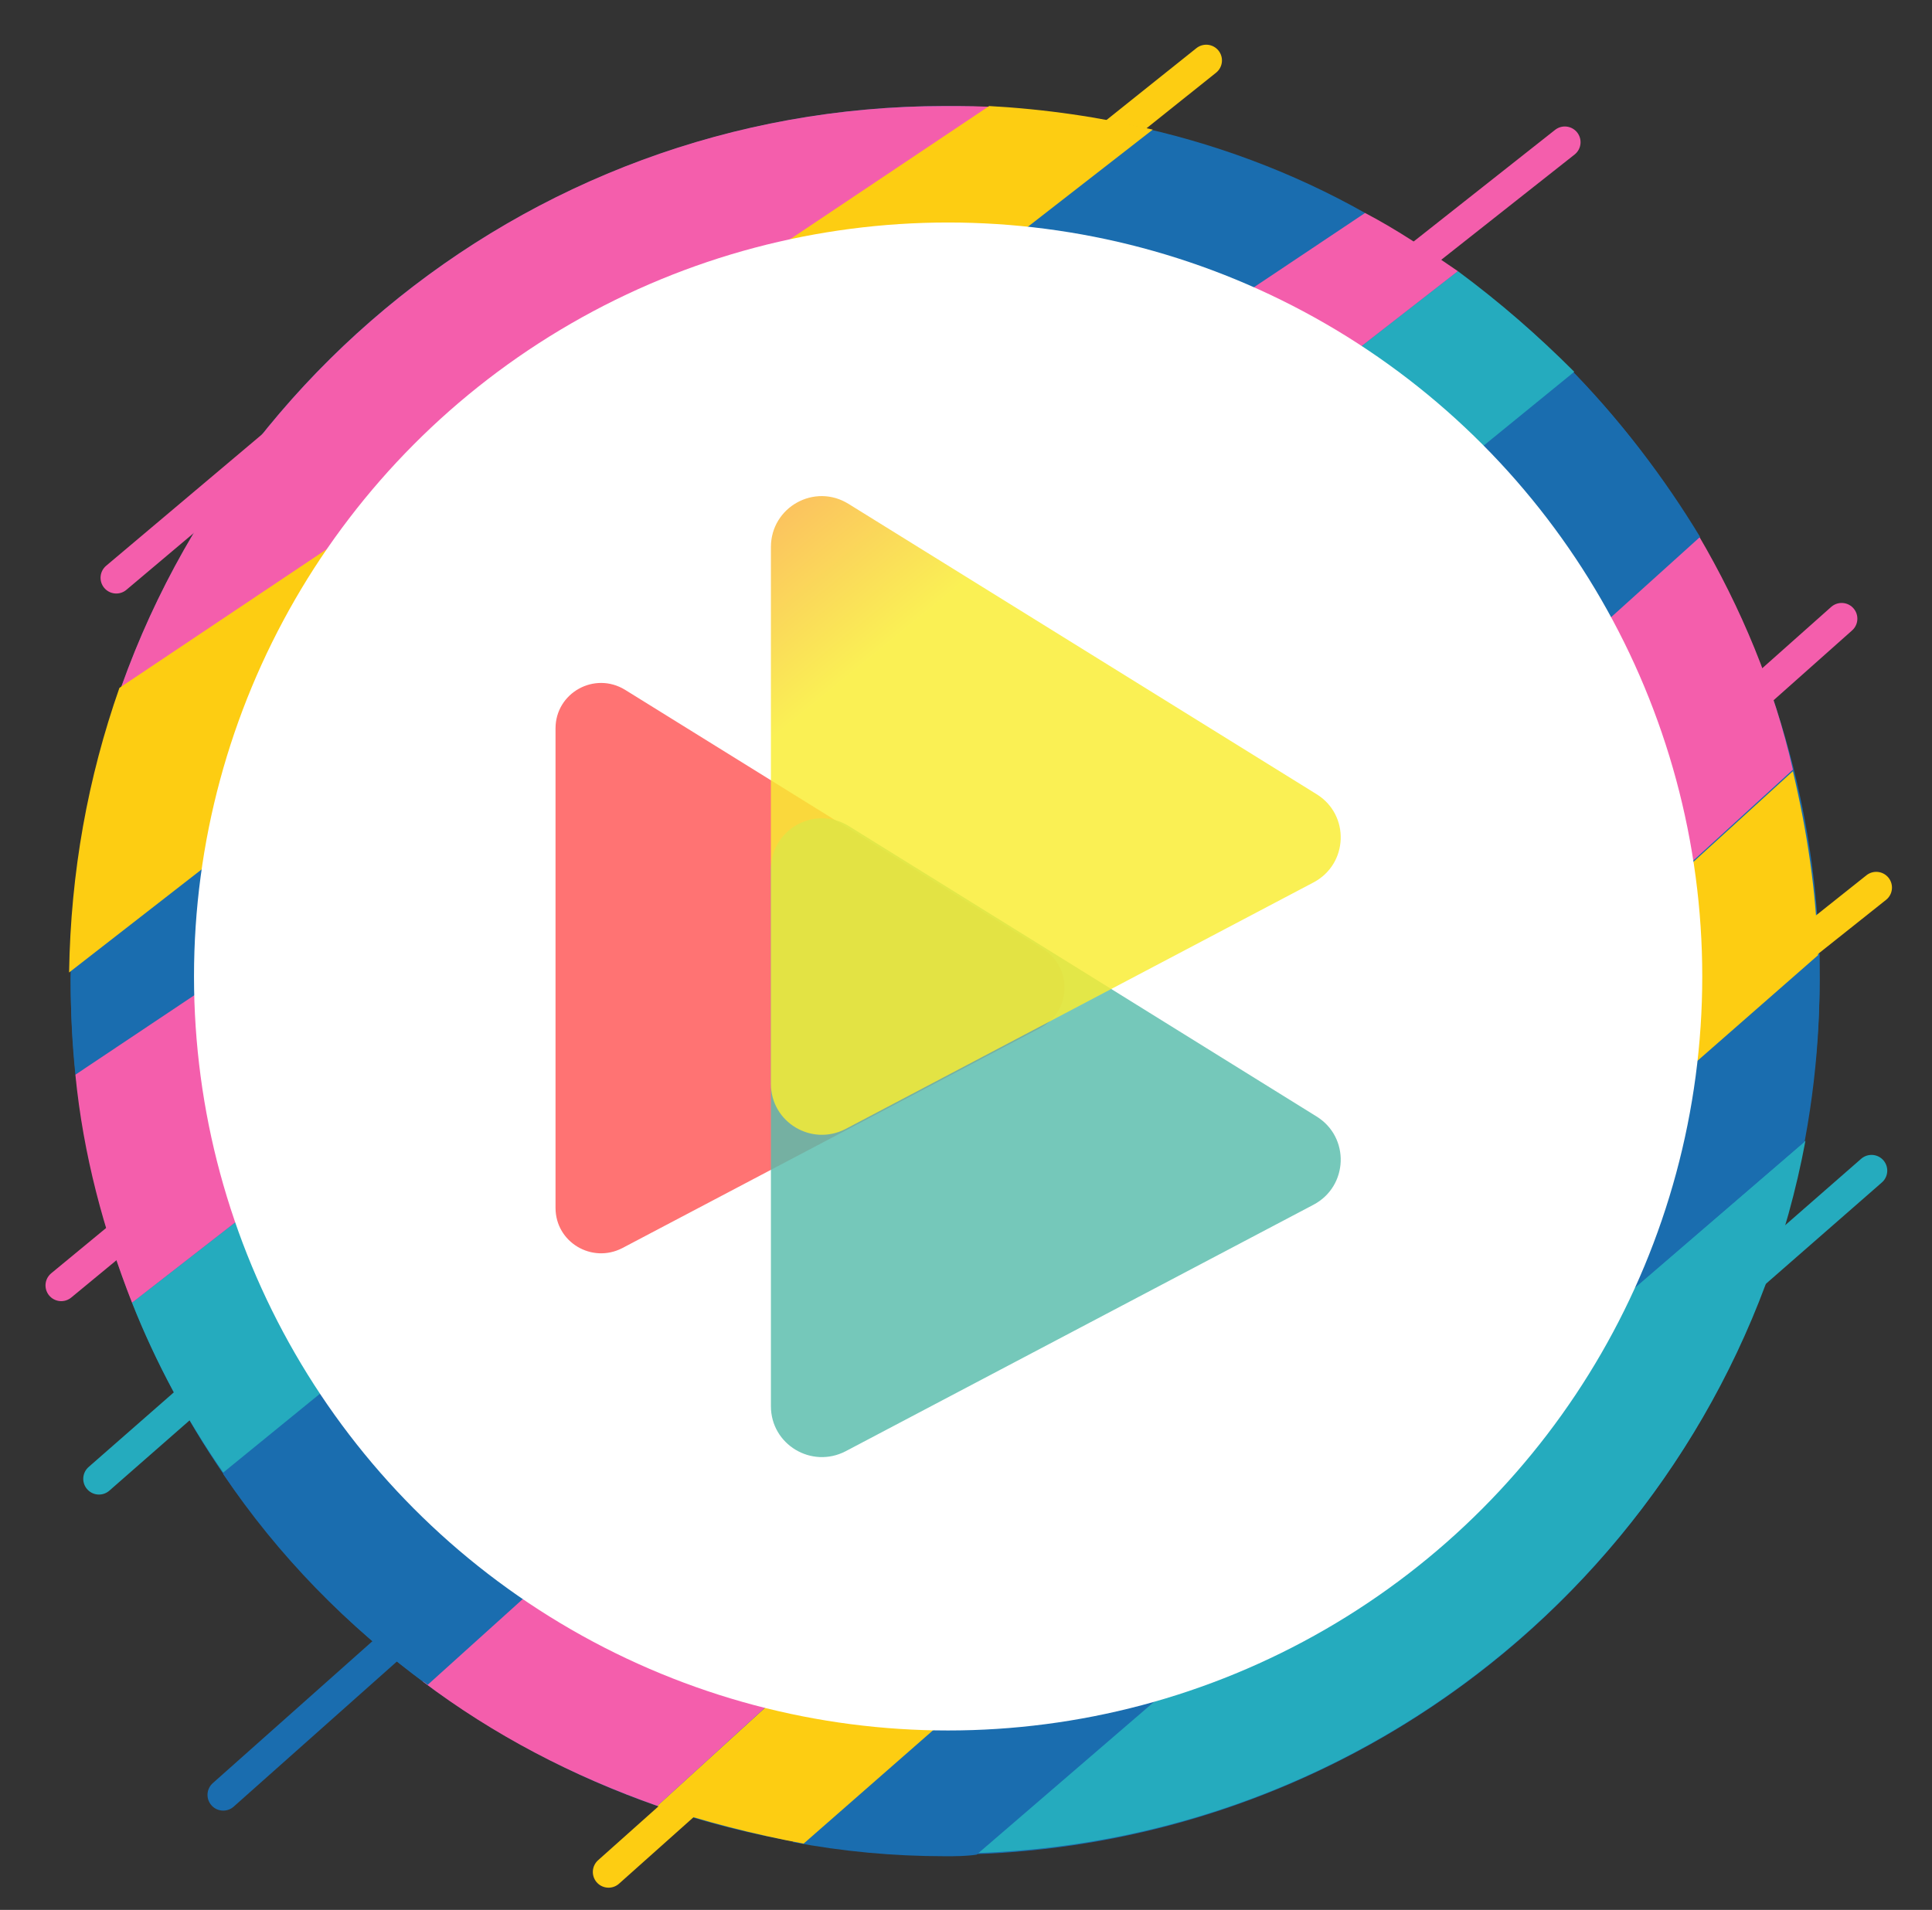
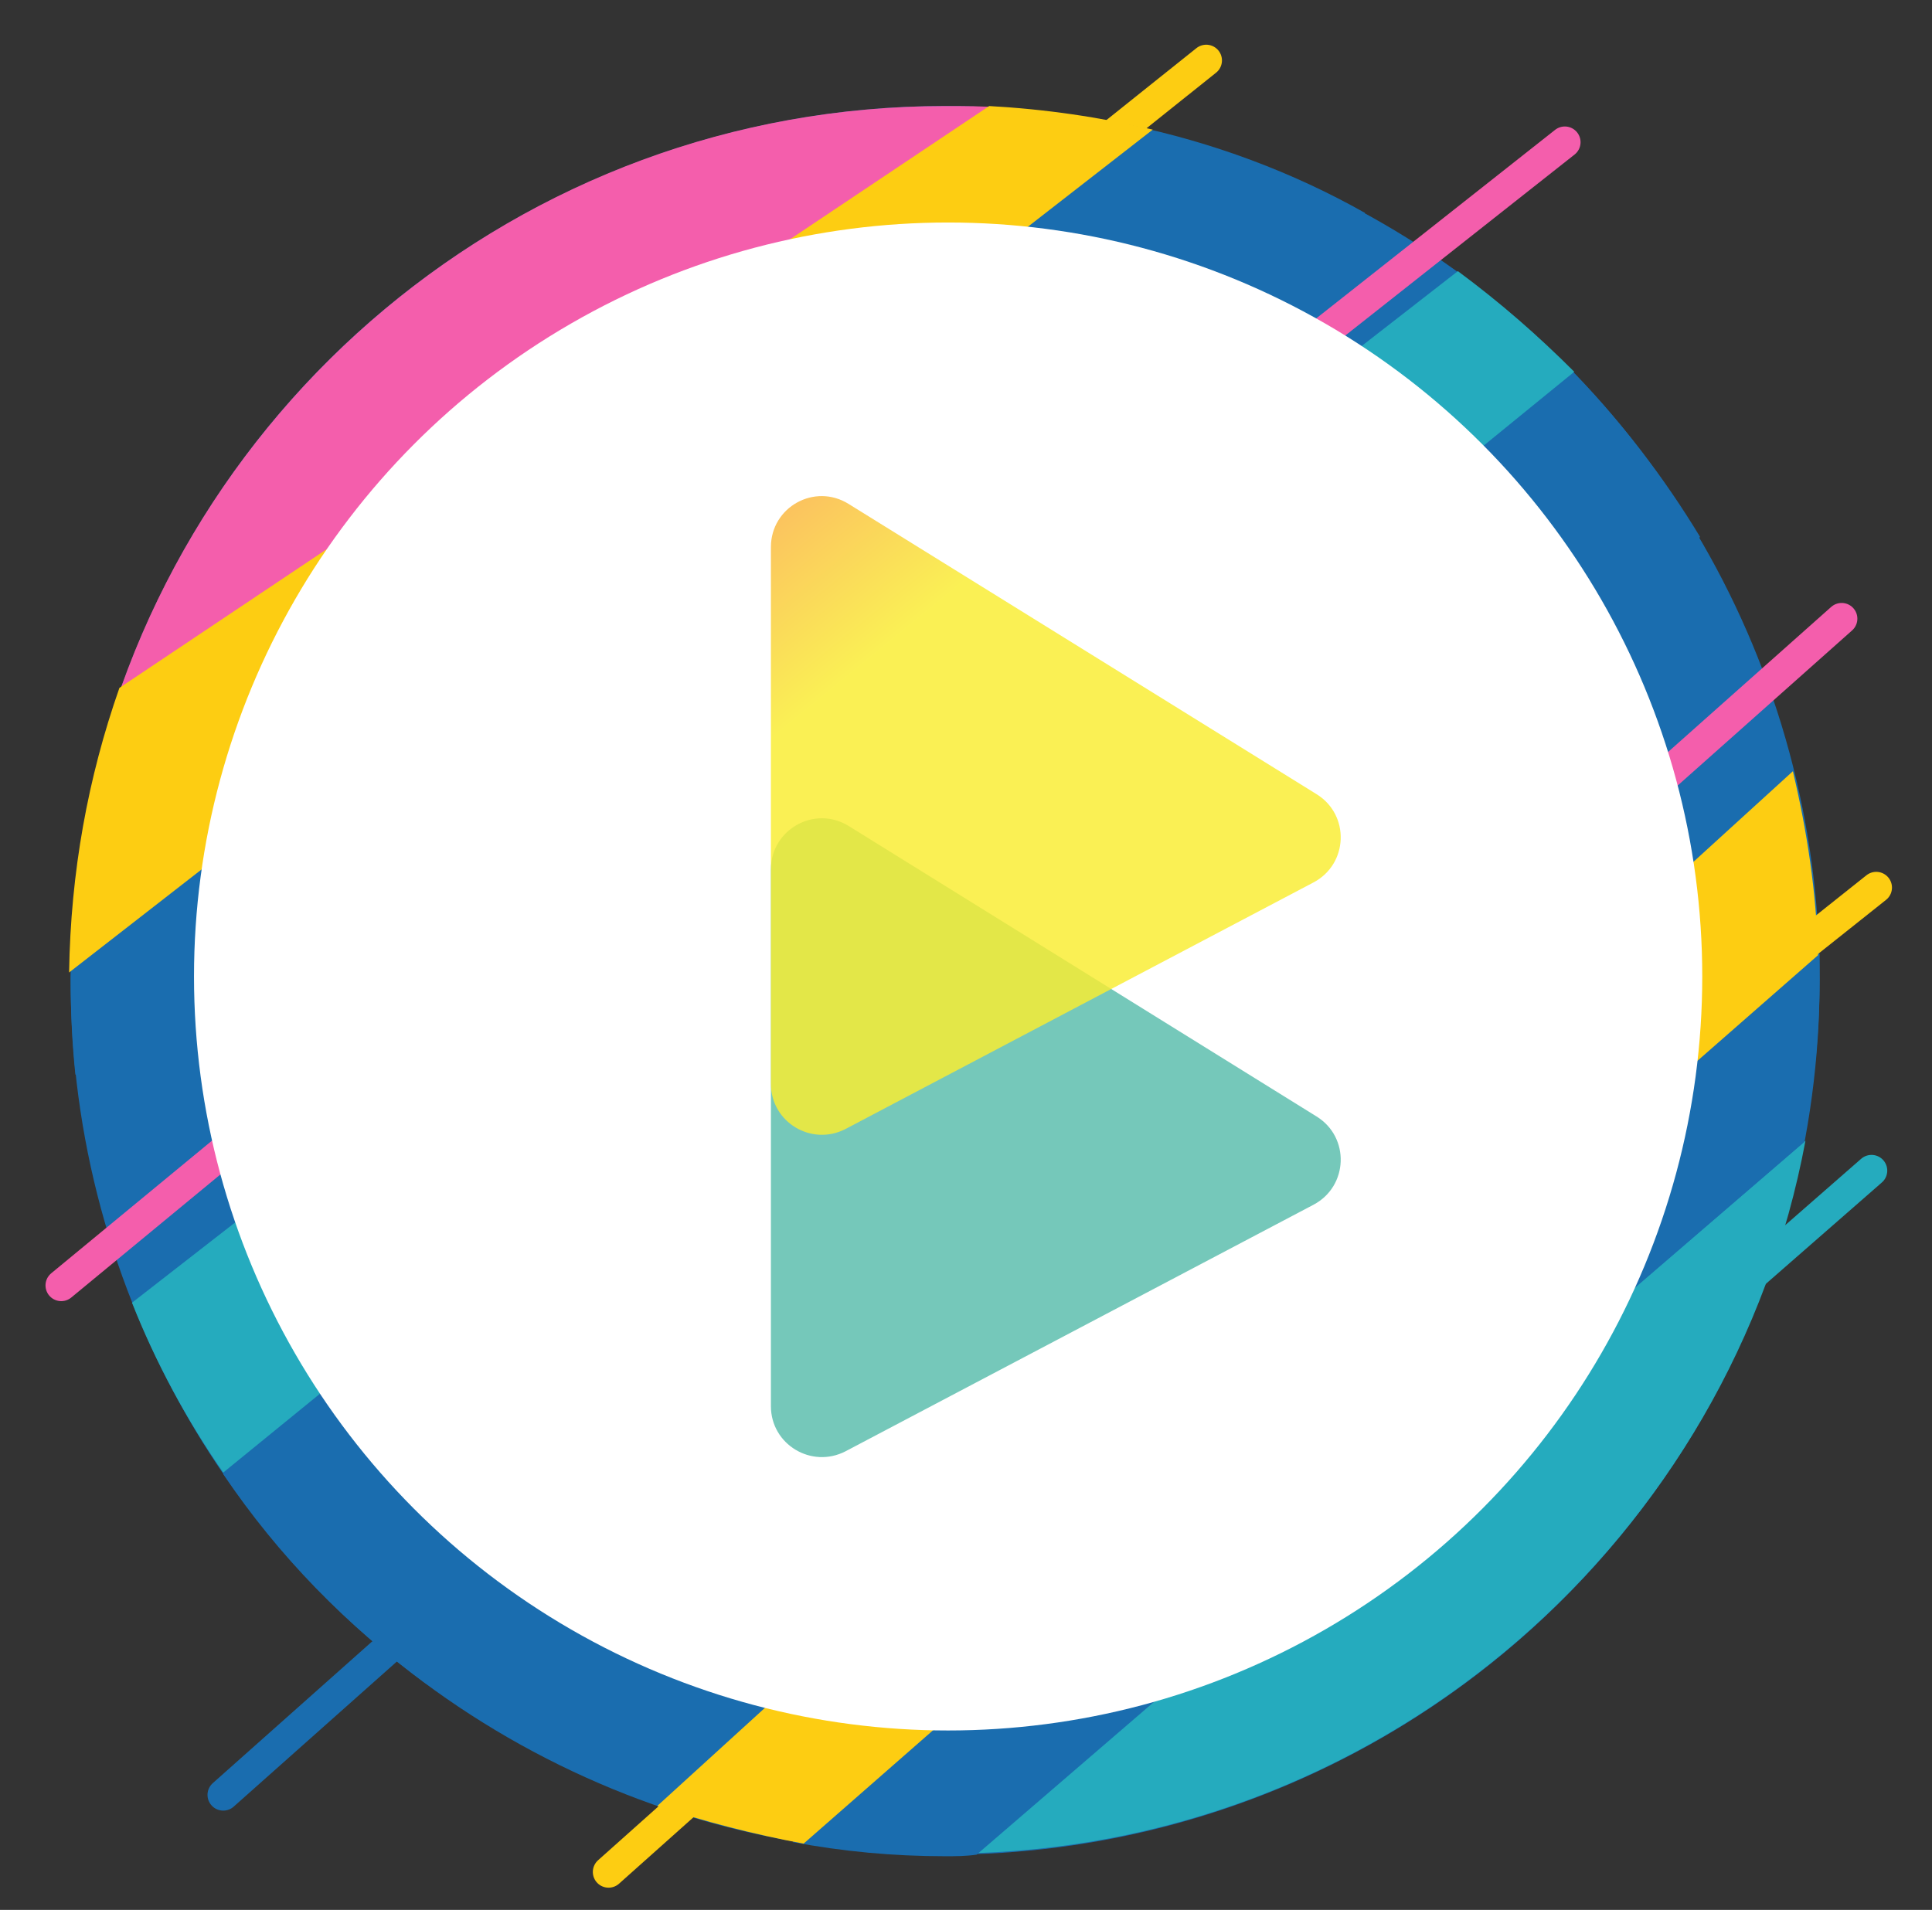
<svg xmlns="http://www.w3.org/2000/svg" version="1.1" id="Calque_1" x="0px" y="0px" width="104.167px" height="102.996px" viewBox="133.667 158.838 104.167 102.996" enable-background="new 133.667 158.838 104.167 102.996" xml:space="preserve">
  <rect x="133.667" y="158.838" width="104.167" height="102.996" fill="#333333" stroke="none" />
  <desc>Created with Fabric.js 3.6.3</desc>
  <g transform="matrix(0.848 0 0 0.848 185.898 210.942)">
    <g>
      <g transform="matrix(1 0 0 1 -1.5 0.9)">
        <circle fill="#1A6DAF" cx="0" cy="0" r="55.6" />
      </g>
      <g transform="matrix(1 0 0 1 -12.2 48.05)">
        <line fill="none" stroke="#FDCD12" stroke-width="2" stroke-linecap="round" stroke-linejoin="round" stroke-miterlimit="10" x1="-10.7" y1="9.55" x2="10.7" y2="-9.55" />
      </g>
      <g transform="matrix(1 0 0 1 3.9 -48.65)">
        <line fill="none" stroke="#FDCD12" stroke-width="2" stroke-linecap="round" stroke-linejoin="round" stroke-miterlimit="10" x1="-11.2" y1="8.95" x2="11.2" y2="-8.95" />
      </g>
      <g transform="matrix(1 0 0 1 46.45 3.95)">
        <line fill="none" stroke="#FDCD12" stroke-width="2" stroke-linecap="round" stroke-linejoin="round" stroke-miterlimit="10" x1="-11.25" y1="8.95" x2="11.25" y2="-8.95" />
      </g>
      <g transform="matrix(1 0 0 1 45.55 -13.25)">
        <line fill="none" stroke="#F45EAC" stroke-width="2" stroke-linecap="round" stroke-linejoin="round" stroke-miterlimit="10" x1="-9.95" y1="8.85" x2="9.95" y2="-8.85" />
      </g>
      <g transform="matrix(1 0 0 1 -37.45 43.85)">
        <line fill="none" stroke="#1A6DAF" stroke-width="2" stroke-linecap="round" stroke-linejoin="round" stroke-miterlimit="10" x1="-9.95" y1="8.849" x2="9.95" y2="-8.85" />
      </g>
      <g transform="matrix(1 0 0 1 -47.4 11.8)">
        <line fill="none" stroke="#F45EAC" stroke-width="2" stroke-linecap="round" stroke-linejoin="round" stroke-miterlimit="10" x1="-10.3" y1="8.5" x2="10.3" y2="-8.5" />
      </g>
      <g transform="matrix(1 0 0 1 27.45 -44.15)">
        <line fill="none" stroke="#F45EAC" stroke-width="2" stroke-linecap="round" stroke-linejoin="round" stroke-miterlimit="10" x1="-10.45" y1="8.25" x2="10.45" y2="-8.25" />
      </g>
      <g transform="matrix(1 0 0 1 -44 -33.3)">
-         <line fill="none" stroke="#F45EAC" stroke-width="2" stroke-linecap="round" stroke-linejoin="round" stroke-miterlimit="10" x1="-10.2" y1="8.6" x2="10.2" y2="-8.6" />
-       </g>
+         </g>
      <g transform="matrix(1 0 0 1 -34.7 14.55)">
-         <line fill="none" stroke="#25ABBE" stroke-width="2" stroke-linecap="round" stroke-linejoin="round" stroke-miterlimit="10" x1="-20.6" y1="18.05" x2="20.6" y2="-18.05" />
-       </g>
+         </g>
      <g transform="matrix(1 0 0 1 36.75 31.05)">
        <line fill="none" stroke="#25ABBE" stroke-width="2" stroke-linecap="round" stroke-linejoin="round" stroke-miterlimit="10" x1="-20.65" y1="18.05" x2="20.65" y2="-18.05" />
      </g>
      <g transform="matrix(1 0 0 1 26.85 33.75)">
        <path fill="#25ABBE" d="M26.35-22.65l-52.7,45.3C-0.05,21.75,21.65,2.55,26.35-22.65z" />
      </g>
      <g transform="matrix(1 0 0 1 21.45 27.9)">
        <path fill="#1A6DAF" d="M32.65-28.7l-65.3,56.5c3.2,0.6,6.4,0.9,9.7,0.9c0.7,0,1.3,0,2-0.1l52.6-45.3c0.6-3.3,1-6.8,1-10.3     C32.65-27.6,32.65-28.2,32.65-28.7z" />
      </g>
      <g transform="matrix(1 0 0 1 17.1 21.7)">
        <path fill="#FDCD12" d="M-36.9,31.699c3,1,6.1,1.801,9.3,2.401l64.5-56.5c-0.1-4-0.7-7.9-1.6-11.699L-36.9,31.699z" />
      </g>
      <g transform="matrix(1 0 0 1 8.85 13)">
-         <path fill="#F45EAC" d="M37.55-40.4l-81.1,72.9c4.5,3.399,9.5,5.999,14.9,7.899L43.55-25.5C42.35-30.8,40.25-35.8,37.55-40.4z" />
-       </g>
+         </g>
      <g transform="matrix(1 0 0 1 -27 -32.15)">
        <path fill="#F45EAC" d="M25.5-22.55c-27.1,0-49.7,19.4-54.601,45.1l58.2-45C27.9-22.55,26.7-22.55,25.5-22.55z" />
      </g>
      <g transform="matrix(1 0 0 1 -0.45 4)">
        <path fill="#1A6DAF" d="M38.95-41.7l-85.9,70c3.5,5.2,7.9,9.7,13,13.4l80.9-73C44.65-35.1,41.95-38.6,38.95-41.7z" />
      </g>
      <g transform="matrix(1 0 0 1 -15.95 -23.3)">
        <path fill="#1A6DAF" d="M26.15-30.2l-67.1,52l-0.1,0.1c0,0.8-0.1,1.5-0.1,2.3c0,2,0.1,4.1,0.3,6l82-54.8     C36.55-27.2,31.45-29.1,26.15-30.2z" />
      </g>
      <g transform="matrix(1 0 0 1 -7.35 -6)">
        <path fill="#25ABBE" d="M38.45-38.2l-84.3,65.6c1.5,3.8,3.5,7.5,5.8,10.8l85.9-70C43.55-34.1,41.15-36.2,38.45-38.2z" />
      </g>
      <g transform="matrix(1 0 0 1 -12.85 -13.25)">
-         <path fill="#F45EAC" d="M38.05-34.65l-82,54.8c0.5,5.1,1.8,9.9,3.6,14.5l84.3-65.6C42.05-32.25,40.15-33.55,38.05-34.65z" />
-       </g>
+         </g>
      <g transform="matrix(1 0 0 1 -22.75 -27.15)">
        <path fill="#FDCD12" d="M24.05-27.55l-55.3,37c-2,5.7-3.1,11.7-3.2,18.1l68.9-53.6C31.05-26.85,27.65-27.35,24.05-27.55z" />
      </g>
    </g>
  </g>
  <g transform="matrix(0.865 0 0 0.865 184.787 211.497)">
    <circle fill="#FFFFFF" cx="0" cy="0" r="47.006" />
  </g>
  <g transform="matrix(0.153 0 0 0.153 184.787 211.497)">
    <g>
      <g transform="matrix(1 0 0 1 -48.664 -2.948)">
-         <path opacity="0.83" fill="#FF5757" enable-background="new    " d="M-89.687-84.5V84.499c0,12.102,12.799,19.701,23.5,14.2     l147.3-77.599c11.001-5.798,11.5-21.3,1.001-27.802l-147.3-91.396C-75.986-104.7-89.687-96.999-89.687-84.5z" />
-       </g>
+         </g>
      <g transform="matrix(1 0 0 1 37.949 56.818)">
-         <path opacity="0.83" fill="#5ABDAC" enable-background="new    " d="M-100.399-94.567V94.634     c0,13.499,14.299,22.099,26.298,15.898l164.902-86.9c12.3-6.499,12.898-23.797,1.1-31.099L-73-109.867     C-85-117.268-100.399-108.665-100.399-94.567z" />
+         <path opacity="0.83" fill="#5ABDAC" enable-background="new    " d="M-100.399-94.567V94.634     c0,13.499,14.299,22.099,26.298,15.898l164.902-86.9c12.3-6.499,12.898-23.797,1.1-31.099L-73-109.867     C-85-117.268-100.399-108.665-100.399-94.567" />
      </g>
      <g transform="matrix(1 0 0 1 37.949 -56.761)">
        <linearGradient id="SVGID_1_" gradientUnits="userSpaceOnUse" x1="-4265.266" y1="-557.736" x2="-3988.566" y2="-896.436" gradientTransform="matrix(0.153 0 0 -0.153 530.793 -181.364)">
          <stop offset="0" style="stop-color:#FBB040" />
          <stop offset="1" style="stop-color:#F9ED32" />
        </linearGradient>
        <path opacity="0.83" fill="url(#SVGID_1_)" enable-background="new    " d="M-100.399-94.586V94.612     c0,13.5,14.299,22.099,26.298,15.901L90.802,23.611c12.3-6.499,12.898-23.797,1.1-31.099L-73-109.787     C-85-117.286-100.399-108.687-100.399-94.586z" />
      </g>
    </g>
  </g>
</svg>